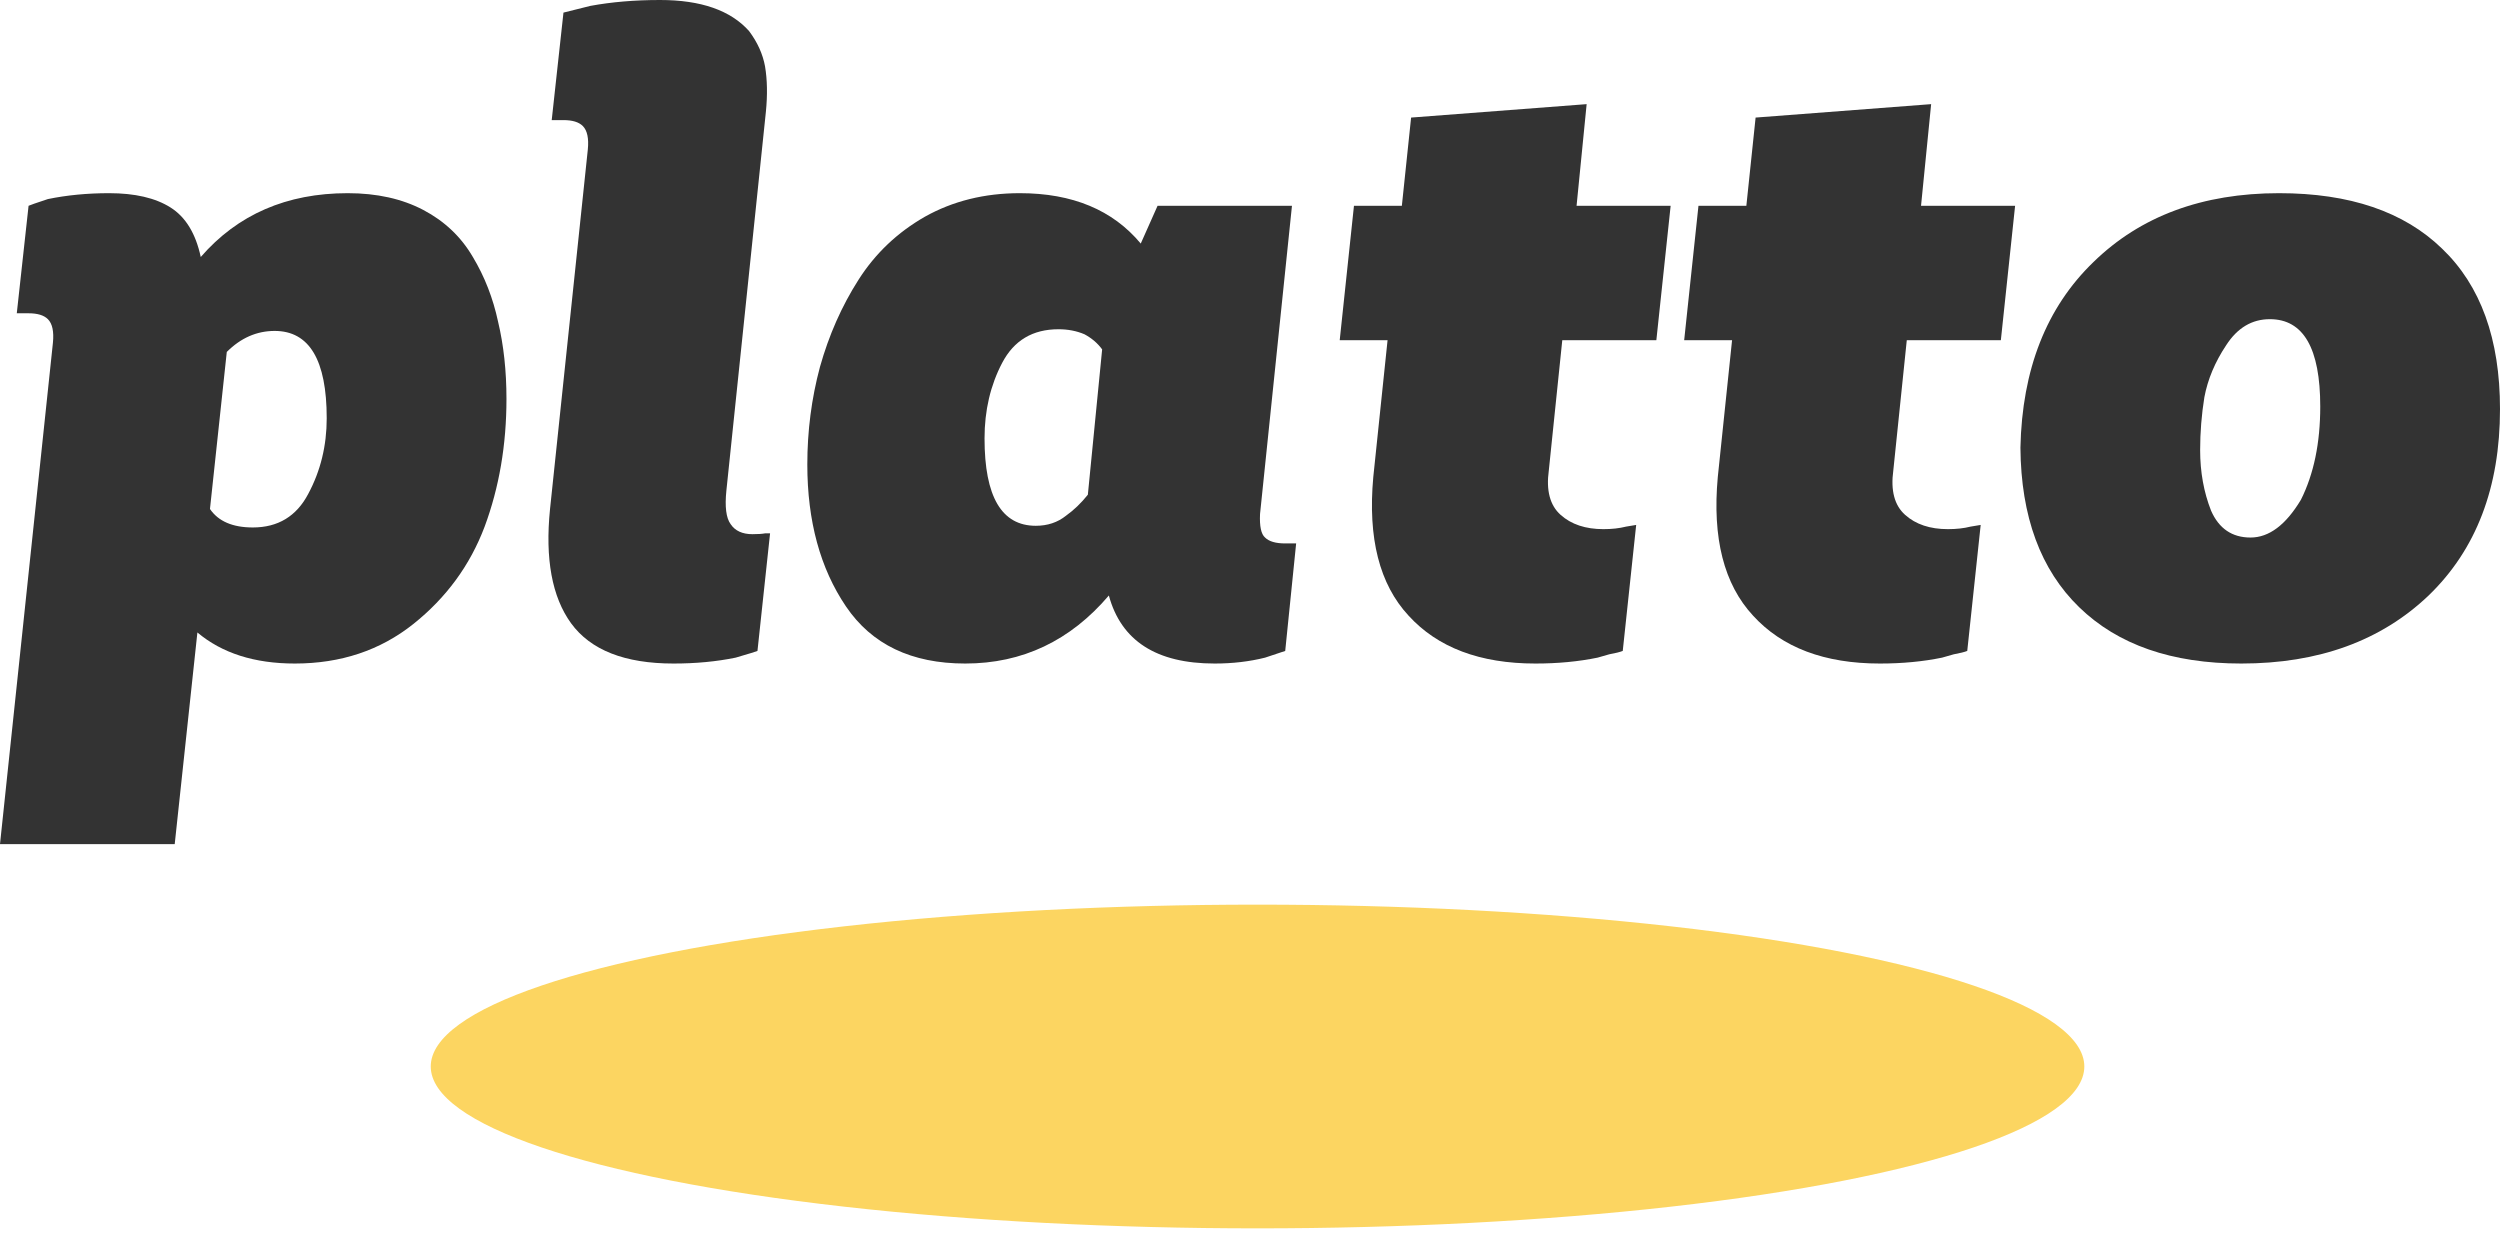
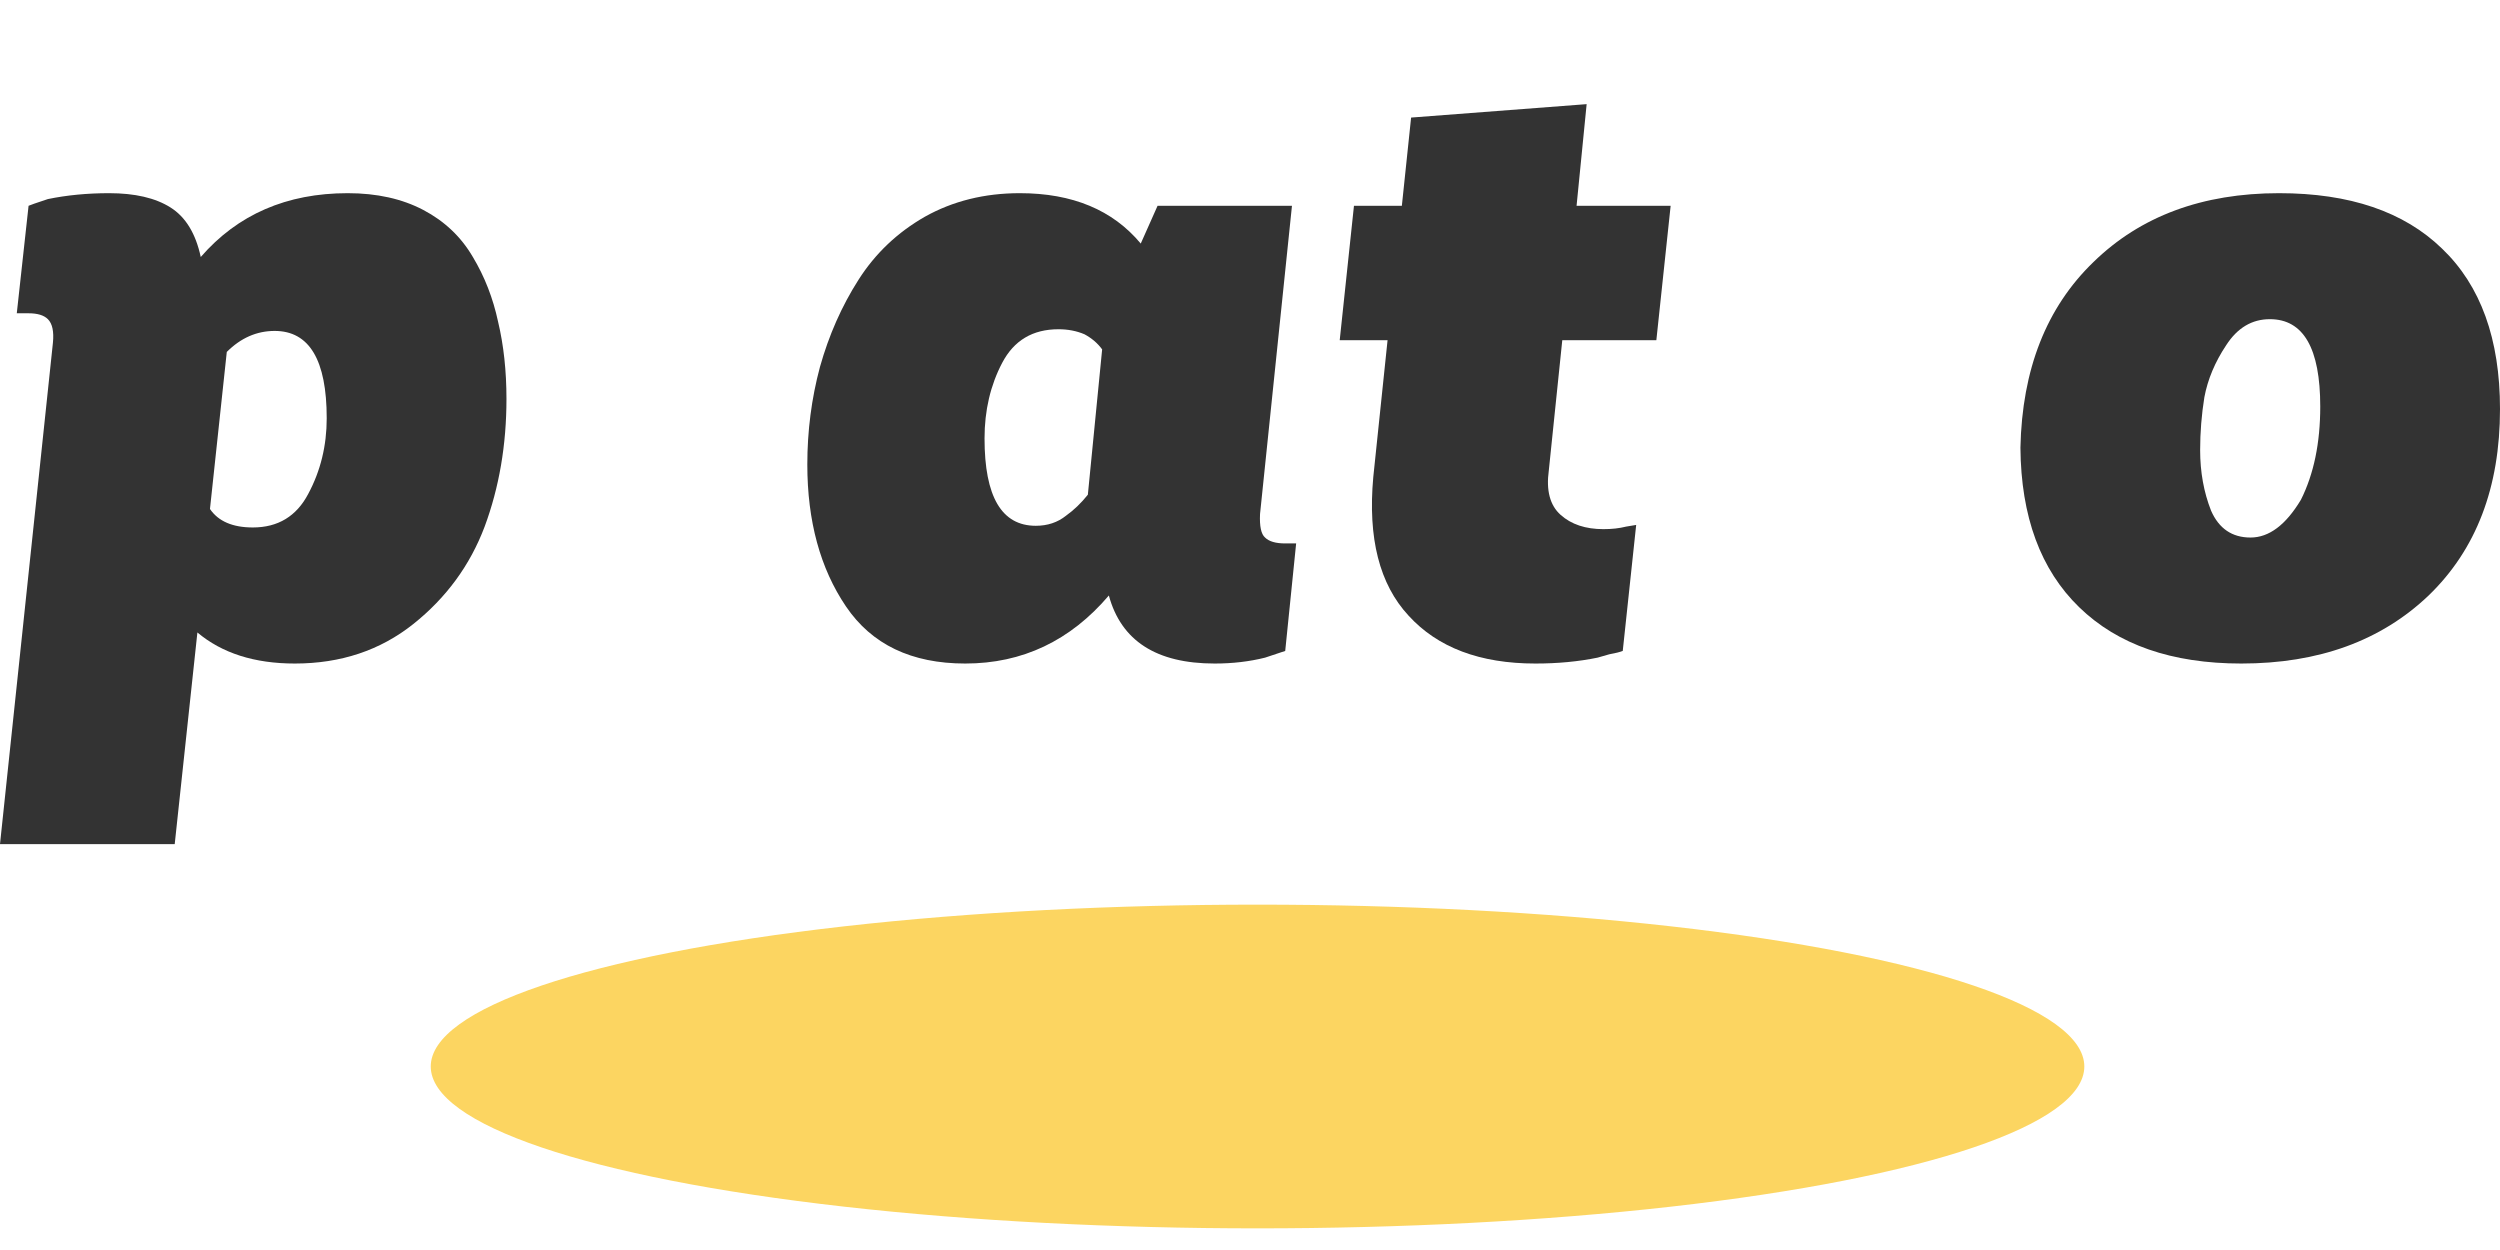
<svg xmlns="http://www.w3.org/2000/svg" width="70" height="35" viewBox="0 0 70 35" fill="none">
  <ellipse cx="35.211" cy="29.862" rx="23.15" ry="4.532" fill="#FCD561" />
  <path d="M7.079 14.769C7.784 14.769 8.302 14.455 8.631 13.828C8.976 13.185 9.148 12.48 9.148 11.712C9.148 10.081 8.662 9.266 7.69 9.266C7.189 9.266 6.742 9.462 6.35 9.854L5.879 14.252C6.115 14.597 6.514 14.769 7.079 14.769ZM8.255 18.579C7.126 18.579 6.216 18.289 5.527 17.709L4.892 23.635H0L1.482 9.595C1.513 9.282 1.466 9.062 1.341 8.937C1.231 8.827 1.05 8.772 0.8 8.772H0.47L0.8 5.762C0.831 5.746 1.011 5.683 1.341 5.574C1.874 5.464 2.446 5.409 3.057 5.409C3.778 5.409 4.351 5.542 4.774 5.809C5.197 6.075 5.48 6.538 5.621 7.196C6.655 6.005 8.027 5.409 9.736 5.409C10.552 5.409 11.257 5.566 11.853 5.879C12.449 6.193 12.911 6.632 13.24 7.196C13.57 7.745 13.805 8.349 13.946 9.007C14.103 9.666 14.181 10.387 14.181 11.171C14.181 12.456 13.977 13.648 13.57 14.745C13.162 15.827 12.496 16.737 11.571 17.474C10.646 18.21 9.54 18.579 8.255 18.579Z" fill="#333333" />
-   <path d="M18.858 18.579C17.494 18.579 16.537 18.203 15.989 17.45C15.456 16.713 15.259 15.647 15.401 14.252L16.459 4.186C16.49 3.873 16.443 3.653 16.318 3.528C16.208 3.418 16.028 3.363 15.777 3.363H15.448L15.777 0.353L16.529 0.165C17.125 0.055 17.776 0 18.481 0C19.626 0 20.457 0.29 20.974 0.87C21.209 1.184 21.358 1.513 21.421 1.858C21.484 2.234 21.492 2.657 21.445 3.128L20.339 13.734C20.292 14.189 20.331 14.502 20.457 14.675C20.582 14.863 20.786 14.957 21.068 14.957C21.225 14.957 21.343 14.949 21.421 14.934H21.562L21.209 18.226C21.178 18.242 20.974 18.304 20.598 18.414C20.065 18.524 19.485 18.579 18.858 18.579Z" fill="#333333" />
  <path d="M34.011 18.579C32.38 18.579 31.393 17.944 31.048 16.674C29.966 17.944 28.625 18.579 27.026 18.579C25.521 18.579 24.408 18.046 23.687 16.98C22.965 15.914 22.605 14.589 22.605 13.005C22.605 12.065 22.723 11.155 22.958 10.277C23.209 9.383 23.569 8.568 24.04 7.831C24.51 7.094 25.129 6.507 25.897 6.068C26.681 5.629 27.567 5.409 28.555 5.409C30.029 5.409 31.157 5.879 31.941 6.82L32.412 5.762H36.175L35.281 14.393C35.265 14.738 35.312 14.957 35.422 15.051C35.532 15.161 35.72 15.216 35.986 15.216H36.292L35.986 18.226L35.422 18.414C34.983 18.524 34.513 18.579 34.011 18.579ZM29.002 14.722C29.331 14.722 29.613 14.628 29.848 14.44C30.068 14.283 30.272 14.087 30.46 13.852L30.86 9.783C30.734 9.611 30.57 9.47 30.366 9.36C30.146 9.266 29.903 9.219 29.637 9.219C28.915 9.219 28.39 9.532 28.061 10.16C27.732 10.787 27.567 11.492 27.567 12.276C27.567 13.907 28.045 14.722 29.002 14.722Z" fill="#333333" />
  <path d="M42.991 18.579C41.439 18.579 40.255 18.132 39.44 17.238C38.625 16.36 38.296 15.067 38.452 13.358L38.852 9.525H37.512L37.911 5.762H39.252L39.511 3.292L44.426 2.916L44.144 5.762H46.778L46.378 9.525H43.744L43.367 13.17C43.289 13.734 43.399 14.15 43.697 14.416C43.995 14.683 44.395 14.816 44.896 14.816C45.131 14.816 45.343 14.793 45.531 14.745L45.813 14.698L45.437 18.226C45.359 18.257 45.233 18.289 45.061 18.32C44.888 18.367 44.779 18.398 44.732 18.414C44.199 18.524 43.618 18.579 42.991 18.579Z" fill="#333333" />
-   <path d="M52.637 18.579C51.085 18.579 49.901 18.132 49.086 17.238C48.271 16.36 47.941 15.067 48.098 13.358L48.498 9.525H47.157L47.557 5.762H48.898L49.157 3.292L54.072 2.916L53.789 5.762H56.423L56.024 9.525H53.39L53.013 13.17C52.935 13.734 53.045 14.15 53.343 14.416C53.641 14.683 54.04 14.816 54.542 14.816C54.777 14.816 54.989 14.793 55.177 14.745L55.459 14.698L55.083 18.226C55.005 18.257 54.879 18.289 54.707 18.32C54.534 18.367 54.424 18.398 54.377 18.414C53.844 18.524 53.264 18.579 52.637 18.579Z" fill="#333333" />
  <path d="M62.757 18.579C60.812 18.579 59.3 18.054 58.218 17.003C57.136 15.953 56.587 14.463 56.572 12.535C56.618 10.34 57.301 8.607 58.617 7.337C59.934 6.052 61.667 5.409 63.815 5.409C65.79 5.409 67.311 5.926 68.377 6.961C69.459 7.996 70 9.493 70 11.453C70 13.648 69.334 15.388 68.001 16.674C66.668 17.944 64.92 18.579 62.757 18.579ZM61.91 14.299C62.13 14.8 62.498 15.051 63.015 15.051C63.533 15.051 64.003 14.698 64.426 13.993C64.787 13.272 64.967 12.402 64.967 11.383C64.967 9.752 64.497 8.937 63.556 8.937C63.054 8.937 62.647 9.18 62.333 9.666C62.02 10.136 61.816 10.622 61.722 11.124C61.644 11.61 61.604 12.104 61.604 12.605C61.604 13.217 61.706 13.781 61.91 14.299Z" fill="#333333" />
</svg>